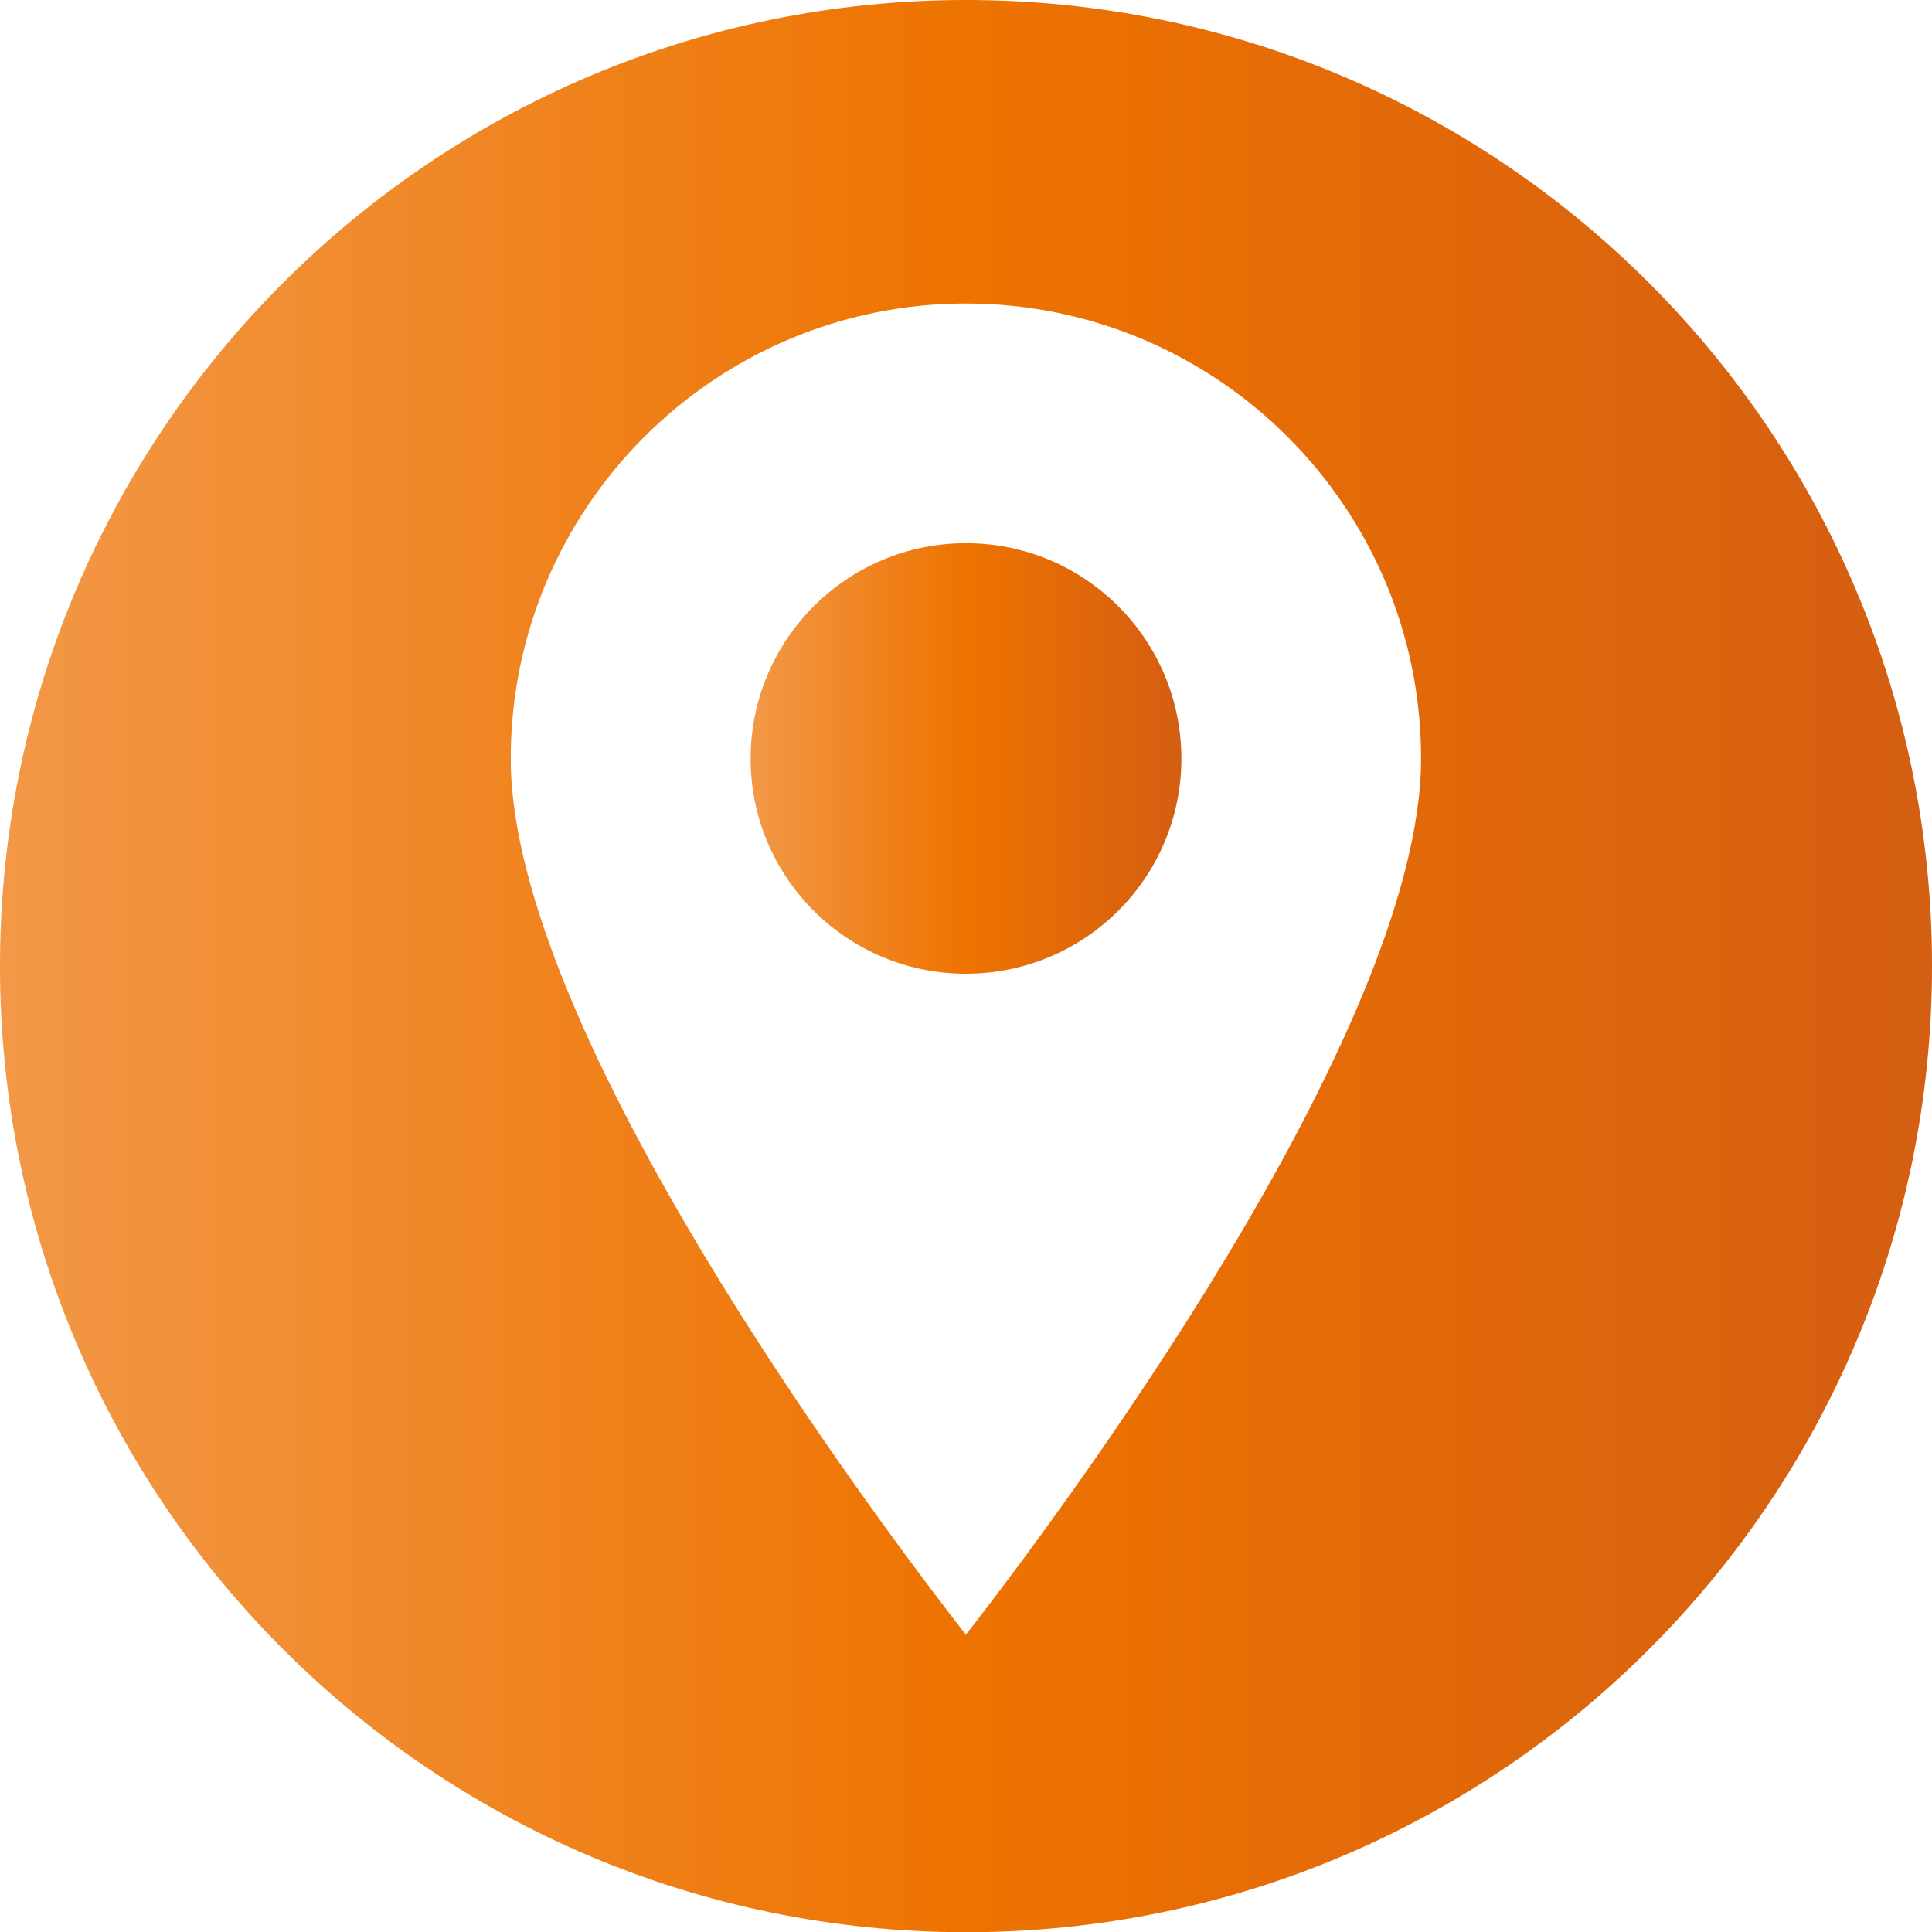
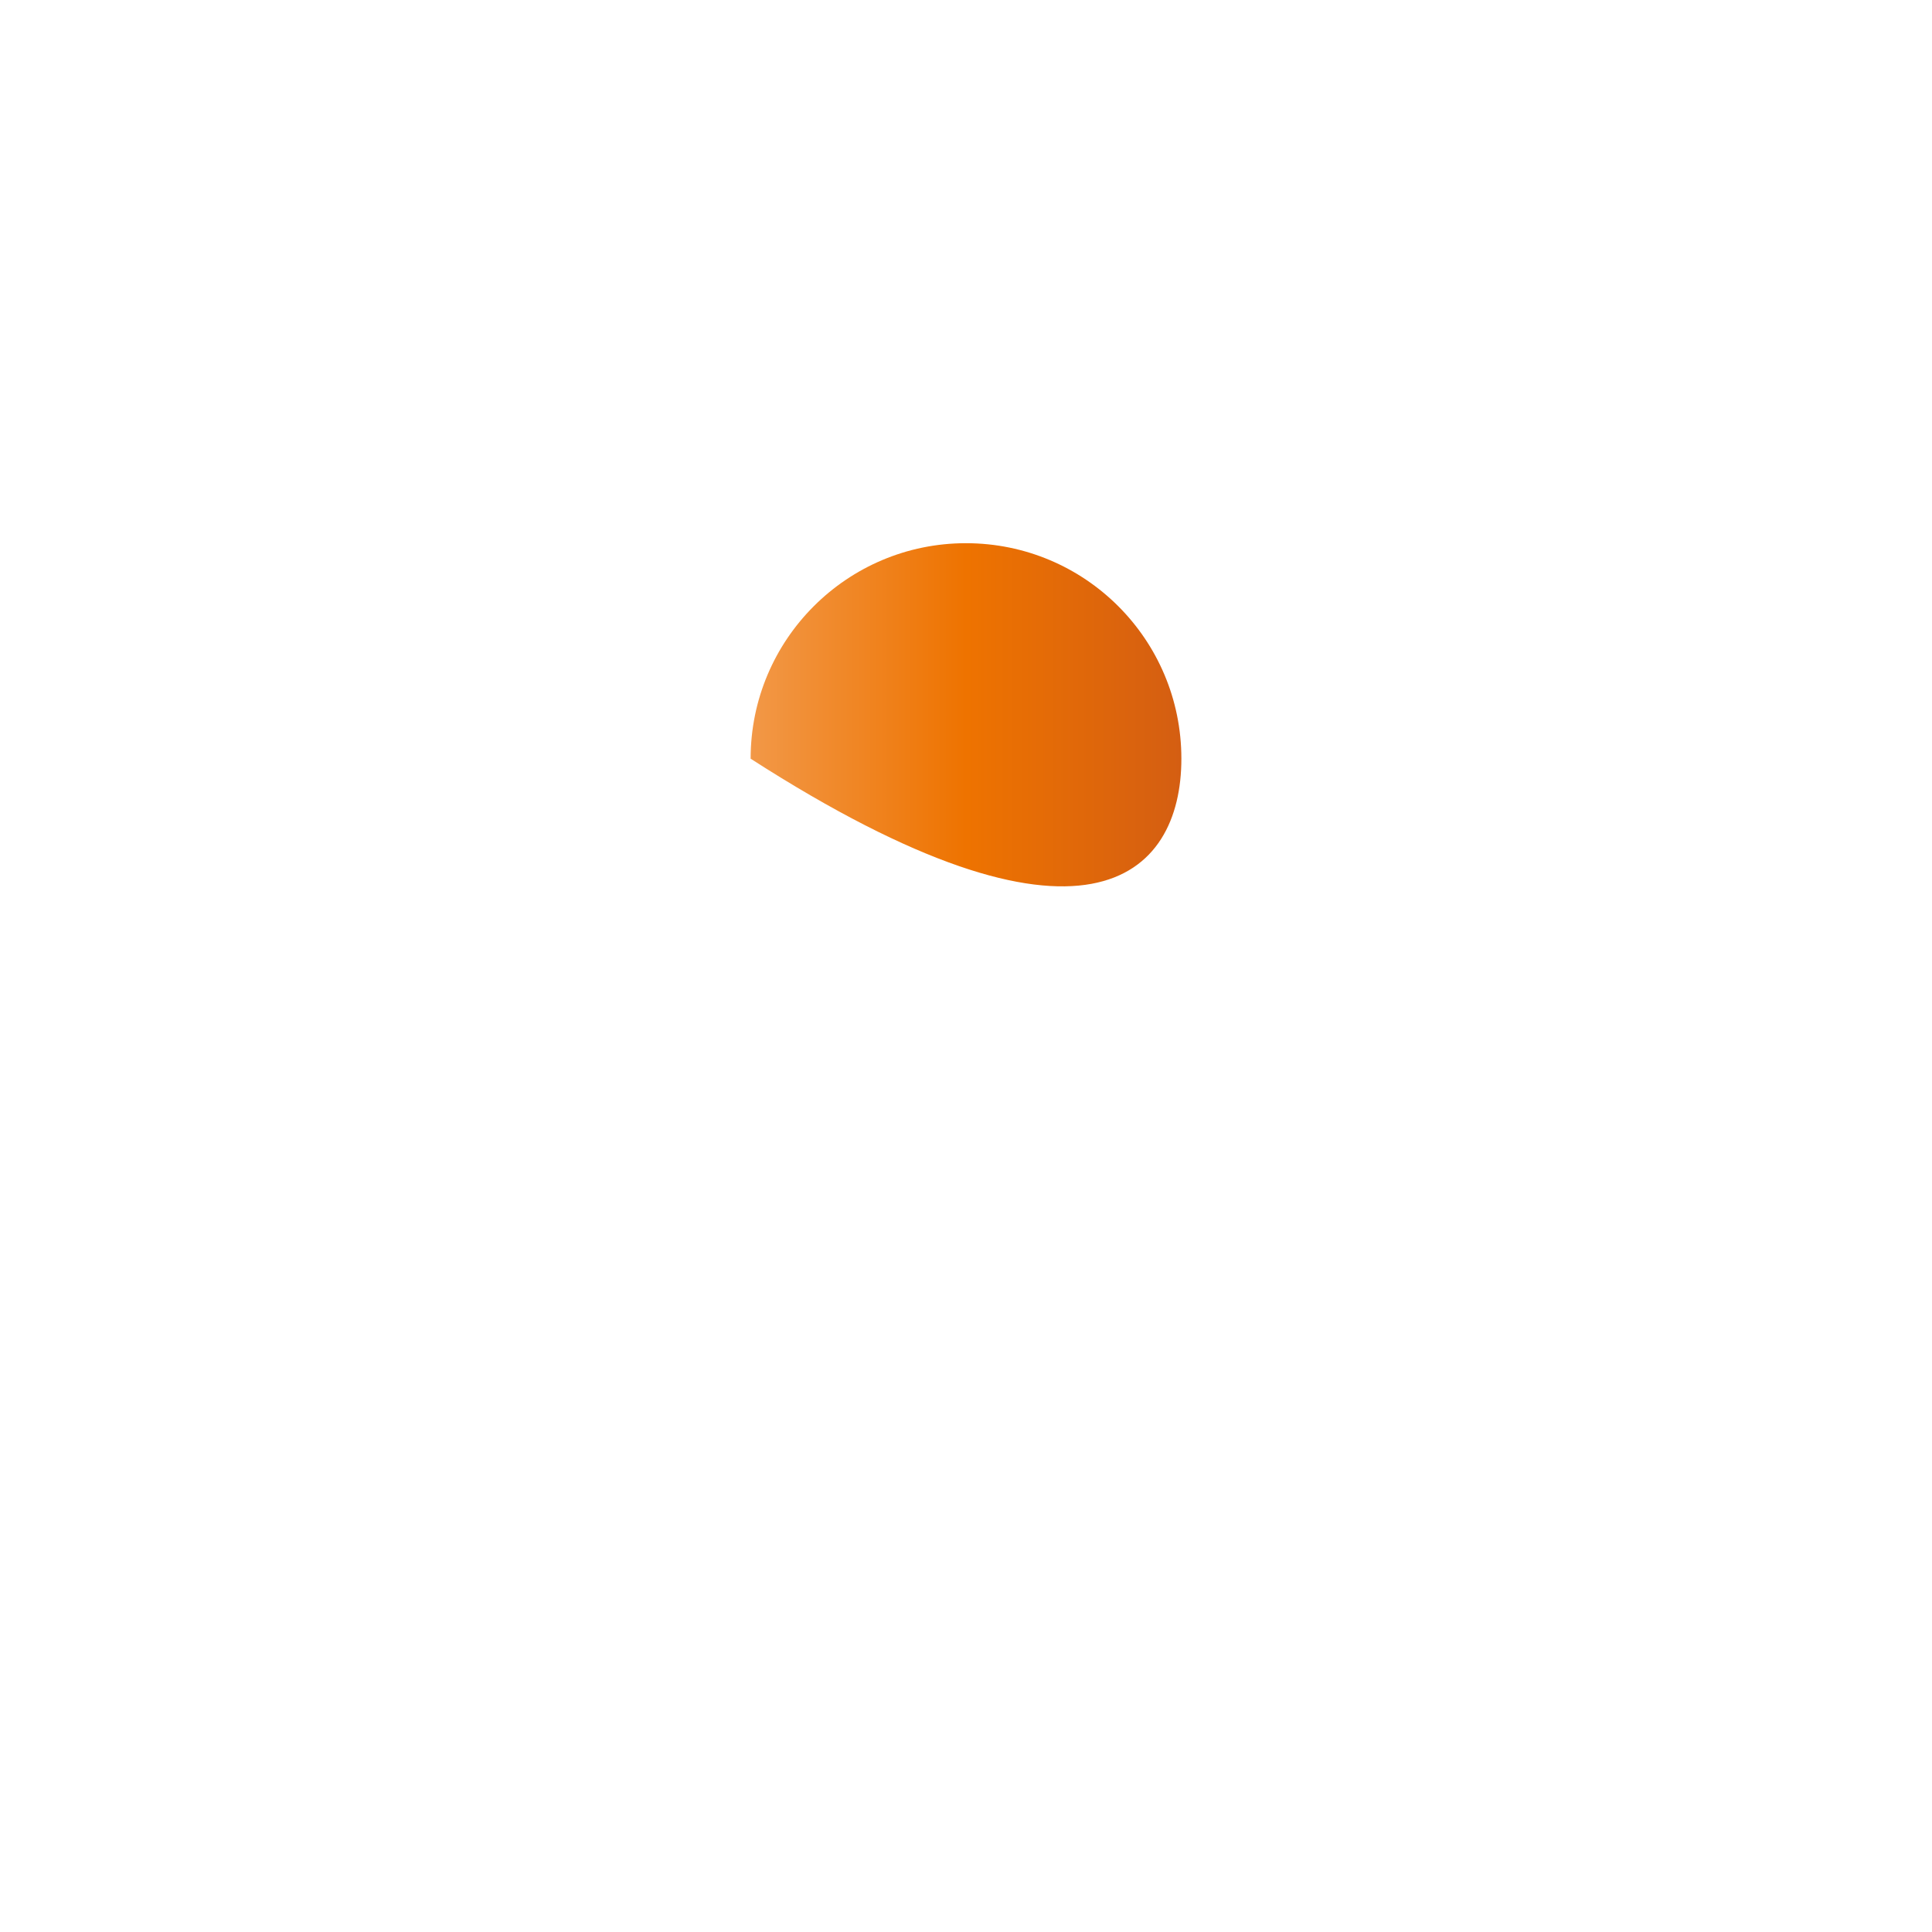
<svg xmlns="http://www.w3.org/2000/svg" version="1.1" id="レイヤー_1" x="0px" y="0px" viewBox="0 0 86.25 86.25" style="enable-background:new 0 0 86.25 86.25;" xml:space="preserve">
  <style type="text/css">
	.st0{fill:url(#SVGID_1_);}
	.st1{fill:url(#SVGID_2_);}
</style>
  <g>
    <linearGradient id="SVGID_1_" gradientUnits="userSpaceOnUse" x1="0" y1="43.13" x2="86.25" y2="43.13">
      <stop offset="0" style="stop-color:#F29847" />
      <stop offset="0.5" style="stop-color:#EE7300" />
      <stop offset="1" style="stop-color:#D45E12" />
    </linearGradient>
-     <path class="st0" d="M86.25,43.13c0,23.82-19.31,43.13-43.13,43.13C19.31,86.25,0,66.94,0,43.13C0,19.31,19.31,0,43.13,0   C66.94,0,86.25,19.31,86.25,43.13z M43.12,13.55c-11.21,0-20.32,9.12-20.32,20.32c0,12.26,16.42,34.1,20.32,39.11   c3.89-5,20.32-26.85,20.32-39.11C63.45,22.66,54.33,13.55,43.12,13.55z" />
    <g>
      <linearGradient id="SVGID_2_" gradientUnits="userSpaceOnUse" x1="33.51" y1="33.86" x2="52.74" y2="33.86">
        <stop offset="0" style="stop-color:#F29847" />
        <stop offset="0.5" style="stop-color:#EE7300" />
        <stop offset="1" style="stop-color:#D45E12" />
      </linearGradient>
-       <path class="st1" d="M52.74,33.87c0-5.32-4.3-9.62-9.62-9.62c-5.3,0-9.61,4.3-9.61,9.62c0,5.3,4.3,9.6,9.61,9.6    C48.44,43.47,52.74,39.17,52.74,33.87z" />
+       <path class="st1" d="M52.74,33.87c0-5.32-4.3-9.62-9.62-9.62c-5.3,0-9.61,4.3-9.61,9.62C48.44,43.47,52.74,39.17,52.74,33.87z" />
    </g>
  </g>
</svg>